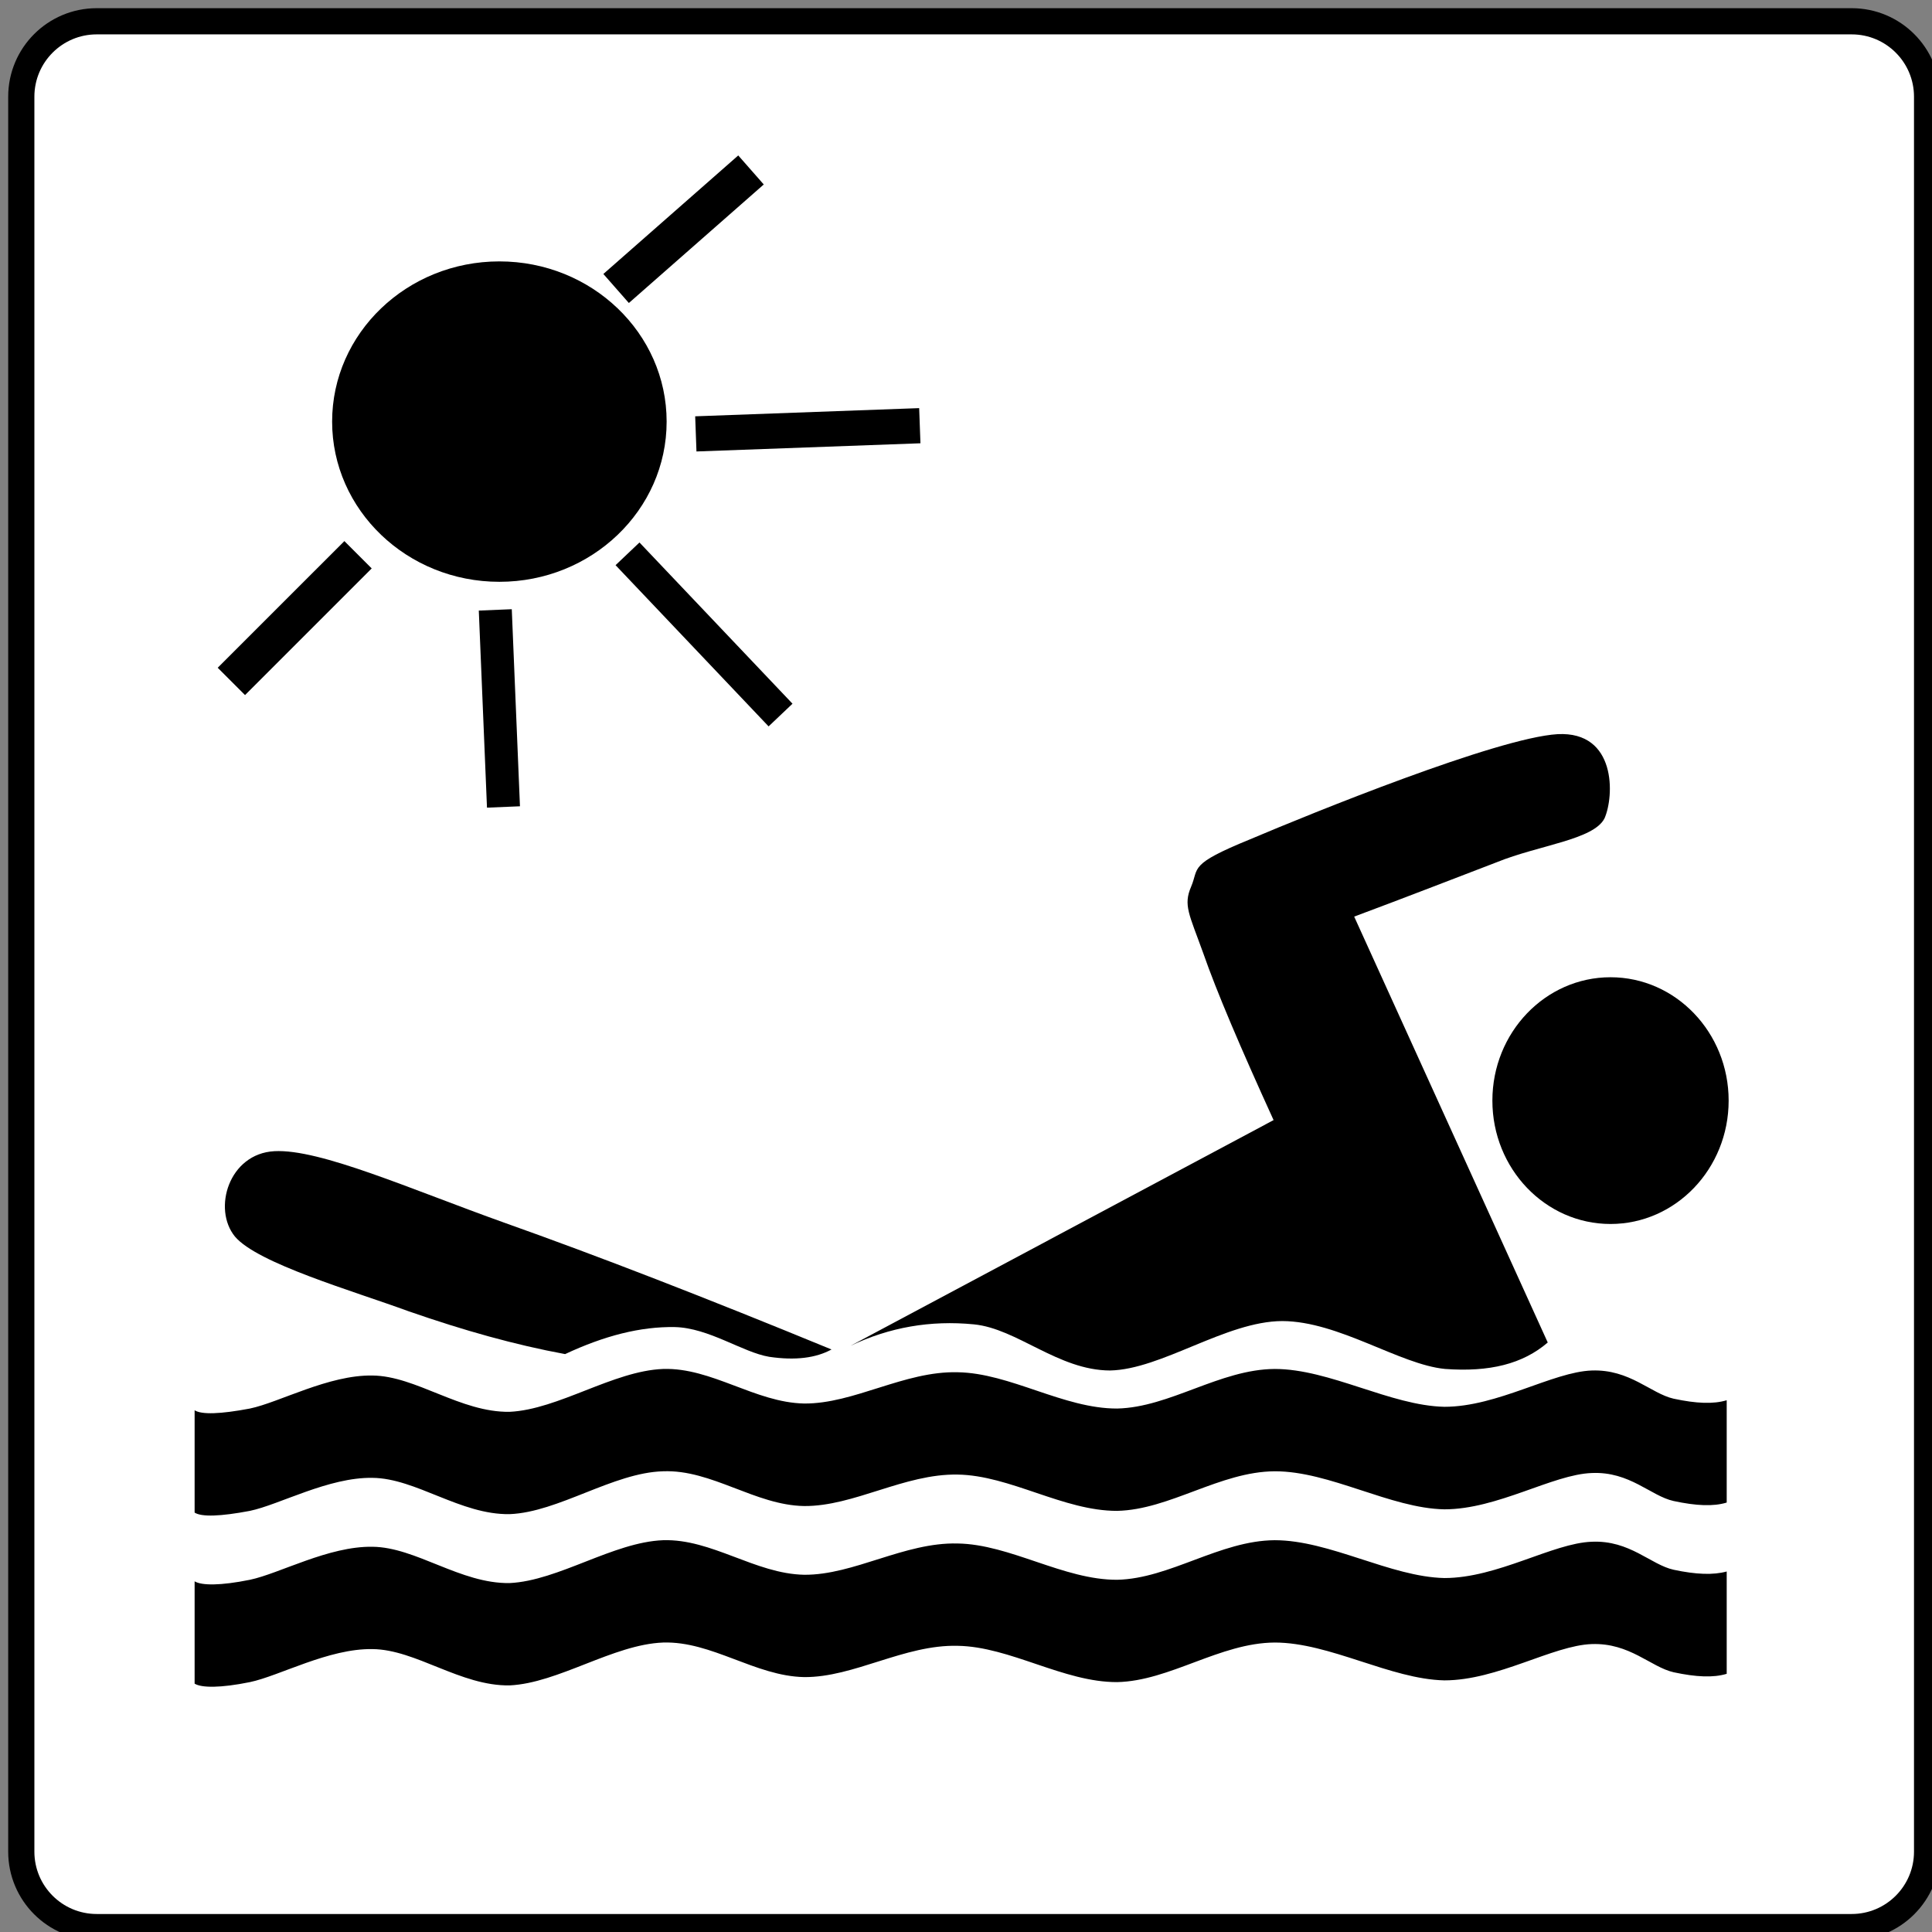
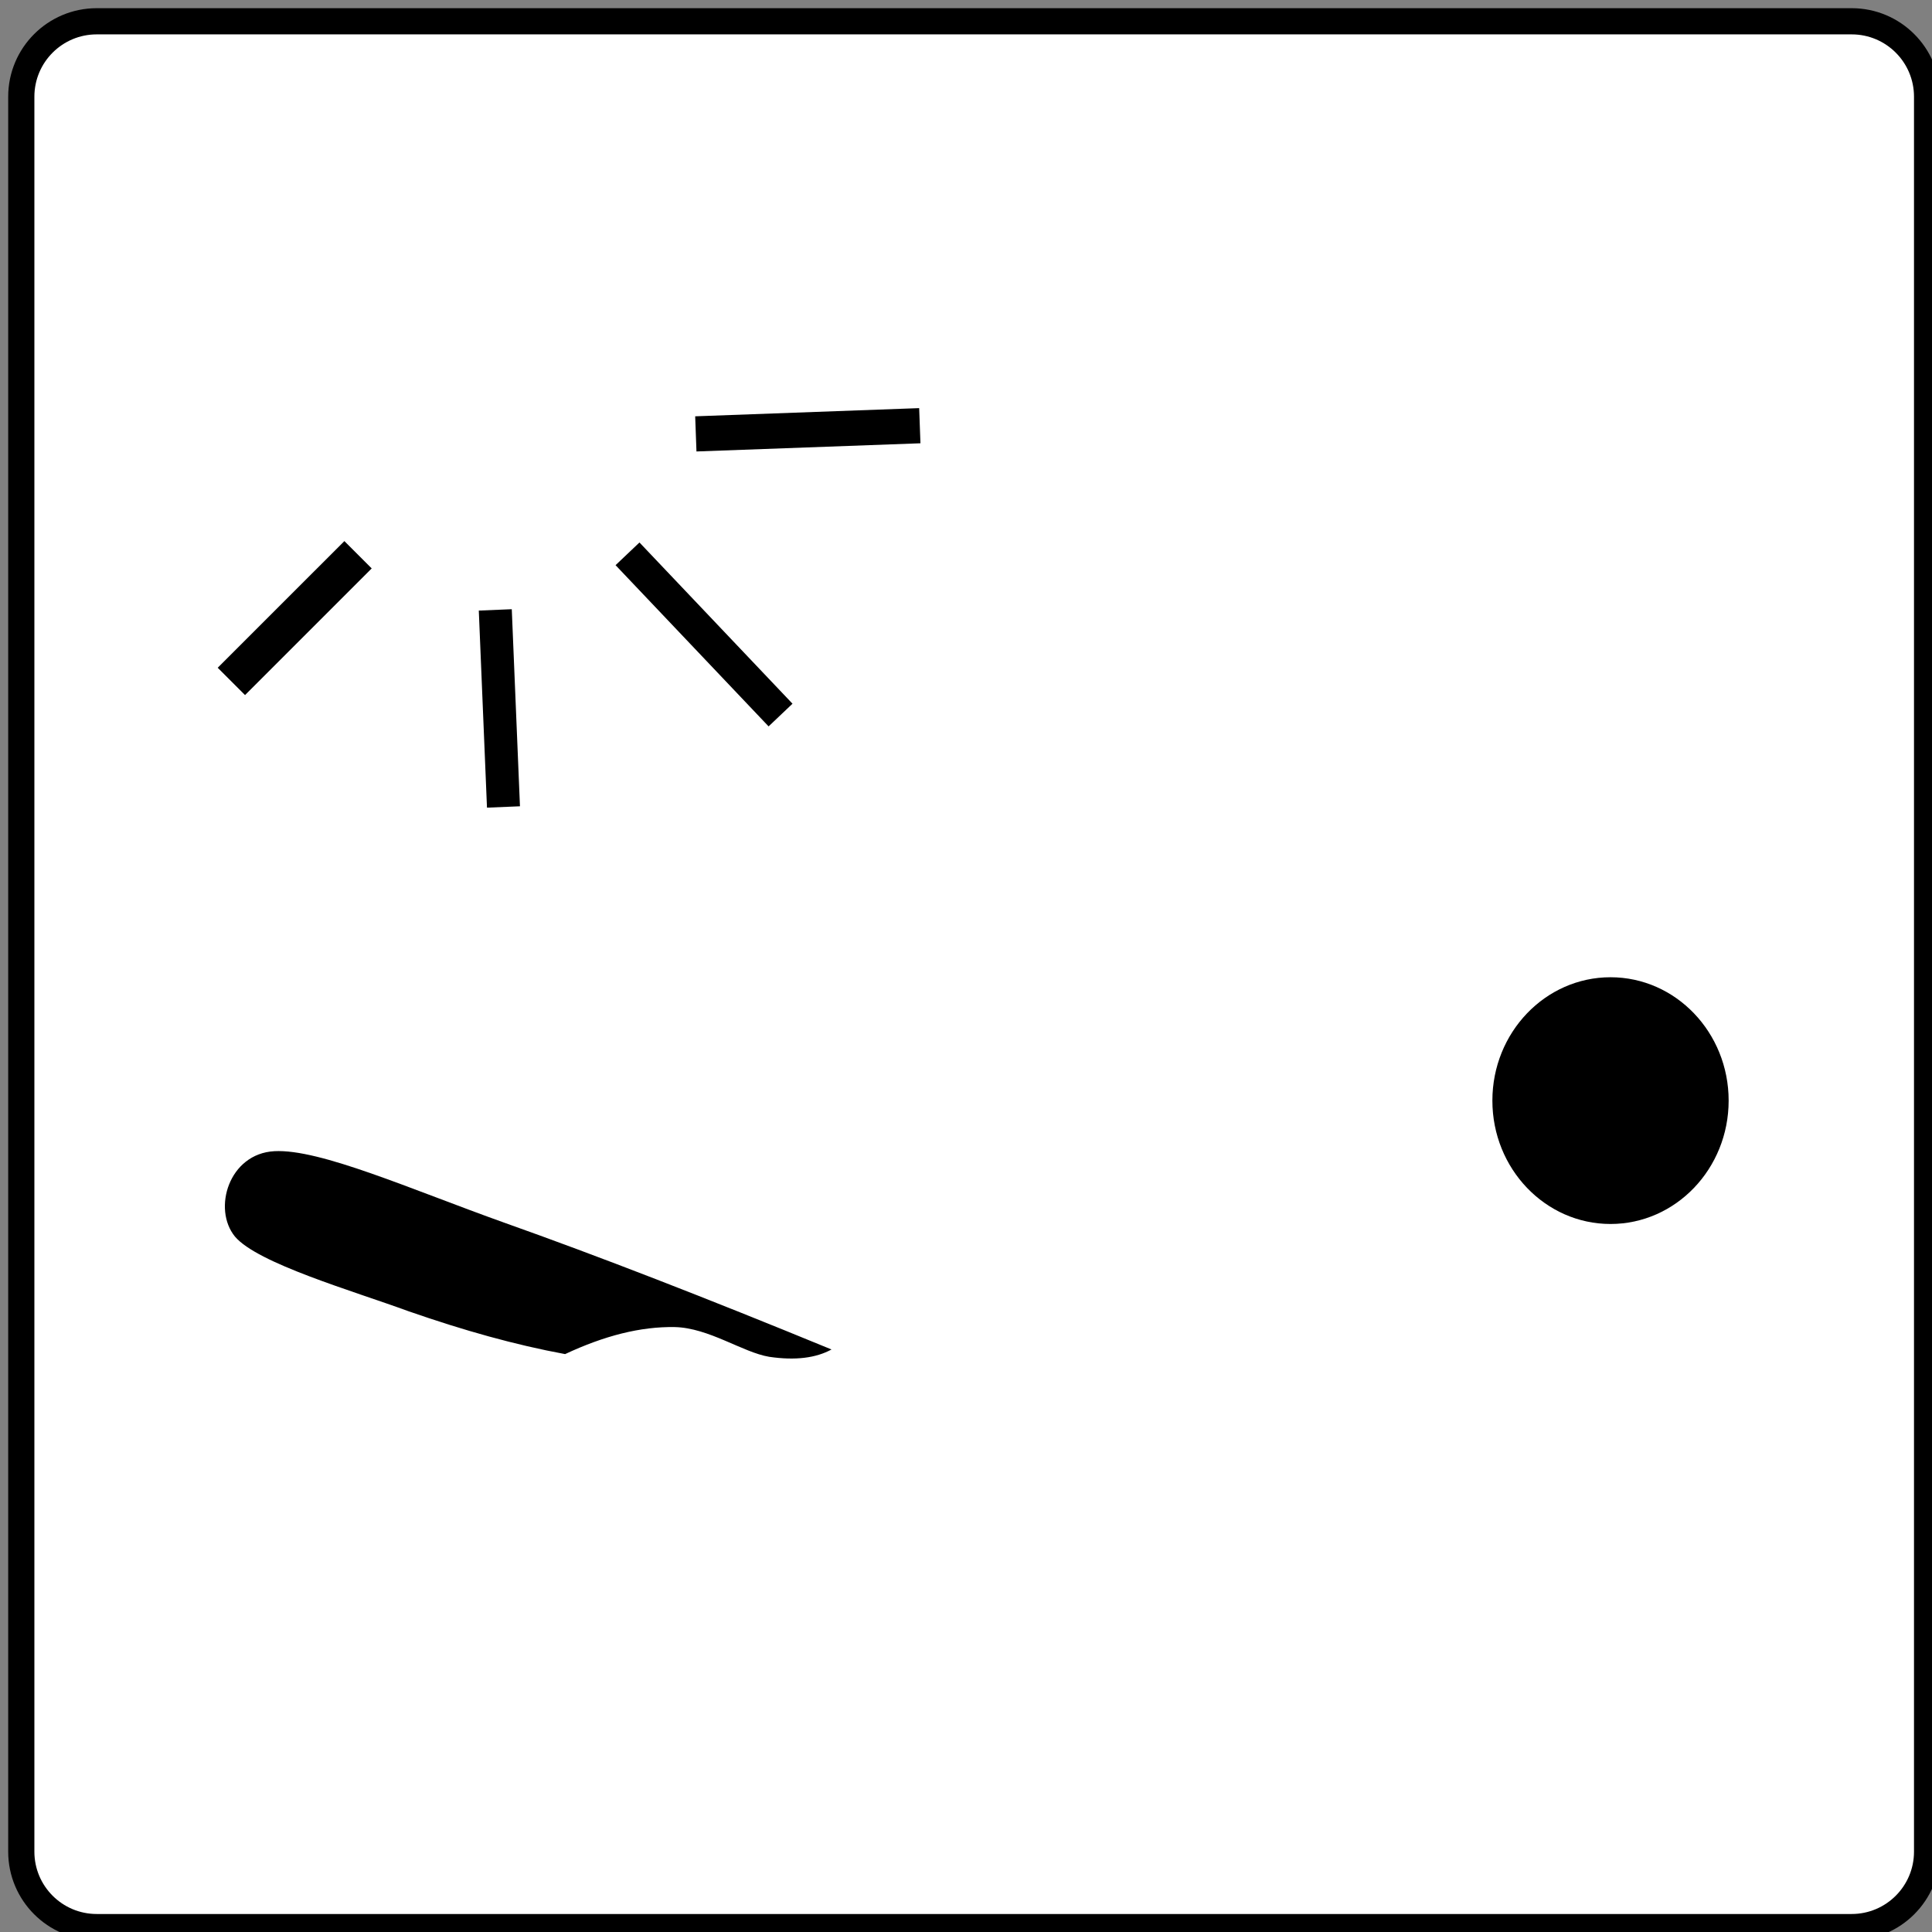
<svg xmlns="http://www.w3.org/2000/svg" version="1.1" viewBox="0 0 500 500">
  <rect x="0" y="0" width="500" height="500" fill="#808080" stroke="none" />
  <path d="m252.12 5.508h-227.09c-10.781 0-19.521 8.74-19.521 19.521v454.18c0 10.78 8.74 19.521 19.521 19.521h454.18c10.781 0 19.521-8.741 19.521-19.521v-454.18c0-10.781-8.74-19.521-19.521-19.521h-227.09z" fill="#fff" fill-rule="evenodd" stroke="#000" stroke-width="6.778" />
  <g fill-rule="evenodd">
-     <path d="m446.87 362.38c-3.446 1.052-7.895 0.85-13.732-0.398-5.932-1.35-11.34-7.645-21.196-7.297-10.096 0.35-24.355 9.394-38.133 9.394-13.973-0.297-29.666-9.794-43.924-9.794-14.21 0.101-27.129 9.943-40.765 10.243-13.875 0.049-27.703-9.192-41.291-9.392-13.78-0.349-26.842 8.196-39.713 8.094-12.679-0.248-23.923-9.344-36.507-8.945-12.919 0.502-27.081 10.494-39.713 11.093-12.727 0.201-24.258-9.292-35.501-9.394-11.339-0.2-24.066 6.945-31.722 8.545-7.656 1.451-12.488 1.601-14.306 0.45v26.483c1.818 1.149 6.65 1 14.306-0.45 7.656-1.6 20.382-8.744 31.722-8.545 11.244 0.101 22.775 9.594 35.501 9.392 12.631-0.498 26.794-10.742 39.713-11.092 12.584-0.499 23.827 8.794 36.507 8.994 12.871 0.102 25.933-8.392 39.713-8.143 13.588 0.198 27.415 9.441 41.291 9.393 13.636-0.3 26.554-10.144 40.765-10.244 14.258-0.048 29.951 9.595 43.924 9.846 13.778 0 28.038-9.047 38.133-9.395 9.856-0.451 15.263 5.945 21.196 7.245 5.837 1.249 10.287 1.449 13.732 0.399v-26.482z" />
-     <path d="m220.13 348.29 109.47-58.41c-8.61-18.888-14.688-33.126-18.228-43.27-3.637-10.094-5.168-12.342-3.11-17.138 2.105-4.946-0.813-5.696 15.216-12.241 16.027-6.795 63.969-26.282 79.614-27.231 15.311-0.799 14.69 16.089 12.154 21.786-2.776 5.545-17.034 6.944-27.847 11.342-10.958 4.197-23.014 8.893-36.937 14.09l50.094 110.22c-6.458 5.545-15.024 7.696-26.602 6.844-11.77-1.146-27.464-12.338-42.104-12.392-14.593 0.053-31.244 12.543-44.592 12.792-13.397-0.051-24.019-10.842-35.215-11.939-11.242-1.103-21.816 0.745-31.912 5.544z" />
    <path d="m416.8 252.91c16.877 0 30.572 14.303 30.572 31.927s-13.696 31.927-30.572 31.927-30.573-14.303-30.573-31.927 13.696-31.927 30.573-31.927" />
    <path d="m146.25 350.44c-12.966-2.399-26.171-6.093-40.525-11.093-14.45-5.293-39.09-12.391-44.928-19.336-5.837-7.145-1.579-21.434 10.192-22.084 11.817-0.65 35.262 9.843 59.616 18.538 24.21 8.596 51.912 19.338 84.592 32.778-4.019 2.198-9.33 2.898-16.125 1.898-6.89-1.151-15.597-7.496-24.449-7.695-8.899-0.151-18.23 2.248-28.373 6.994z" />
-     <path d="m446.87 406.7c-3.446 0.948-7.895 0.799-13.732-0.45-5.932-1.298-11.34-7.697-21.196-7.247-10.096 0.349-24.355 9.393-38.133 9.393-13.973-0.298-29.666-9.792-43.924-9.792-14.21 0.101-27.129 9.944-40.765 10.242-13.875 0.051-27.703-9.192-41.291-9.393-13.78-0.35-26.842 8.195-39.713 8.095-12.679-0.249-23.923-9.344-36.507-8.944-12.919 0.499-27.081 10.492-39.713 11.093-12.727 0.198-24.258-9.295-35.501-9.395-11.339-0.198-24.066 6.945-31.722 8.545-7.656 1.551-12.488 1.499-14.306 0.4v26.482c1.818 1.099 6.65 1.151 14.306-0.4 7.656-1.601 20.382-8.743 31.722-8.545 11.244 0.1 22.775 9.594 35.501 9.395 12.631-0.602 26.794-10.595 39.713-11.093 12.584-0.4 23.827 8.694 36.507 8.944 12.871 0.1 25.933-8.445 39.713-8.095 13.588 0.201 27.415 9.444 41.291 9.393 13.636-0.298 26.554-10.144 40.765-10.242 14.258 0 29.951 9.494 43.924 9.792 13.778 0 28.038-9.044 38.133-9.393 9.856-0.35 15.263 5.944 21.196 7.295 5.837 1.249 10.287 1.45 13.732 0.401v-26.482z" />
  </g>
-   <path d="m129.24 67.649c23.894 0 43.284 18.573 43.284 41.461 0 22.887-19.391 41.461-43.284 41.461s-43.286-18.573-43.286-41.461c0-22.887 19.391-41.461 43.286-41.461" fill-rule="evenodd" />
  <path d="m180.08 112.29 57.966-2.119" fill="none" stroke="#000" stroke-width="9.105" />
  <path d="m128.18 157.84 2.119 51.003" fill="none" stroke="#000" stroke-width="8.541" />
  <path d="m162.4 143.33 39.606 41.724" fill="none" stroke="#000" stroke-width="8.53" />
  <path d="m92.662 143.57-32.782 32.78" fill="none" stroke="#000" stroke-width="10" />
-   <path d="m194.36 43.984-34.91 30.676" fill="none" stroke="#000" stroke-width="10" />
</svg>